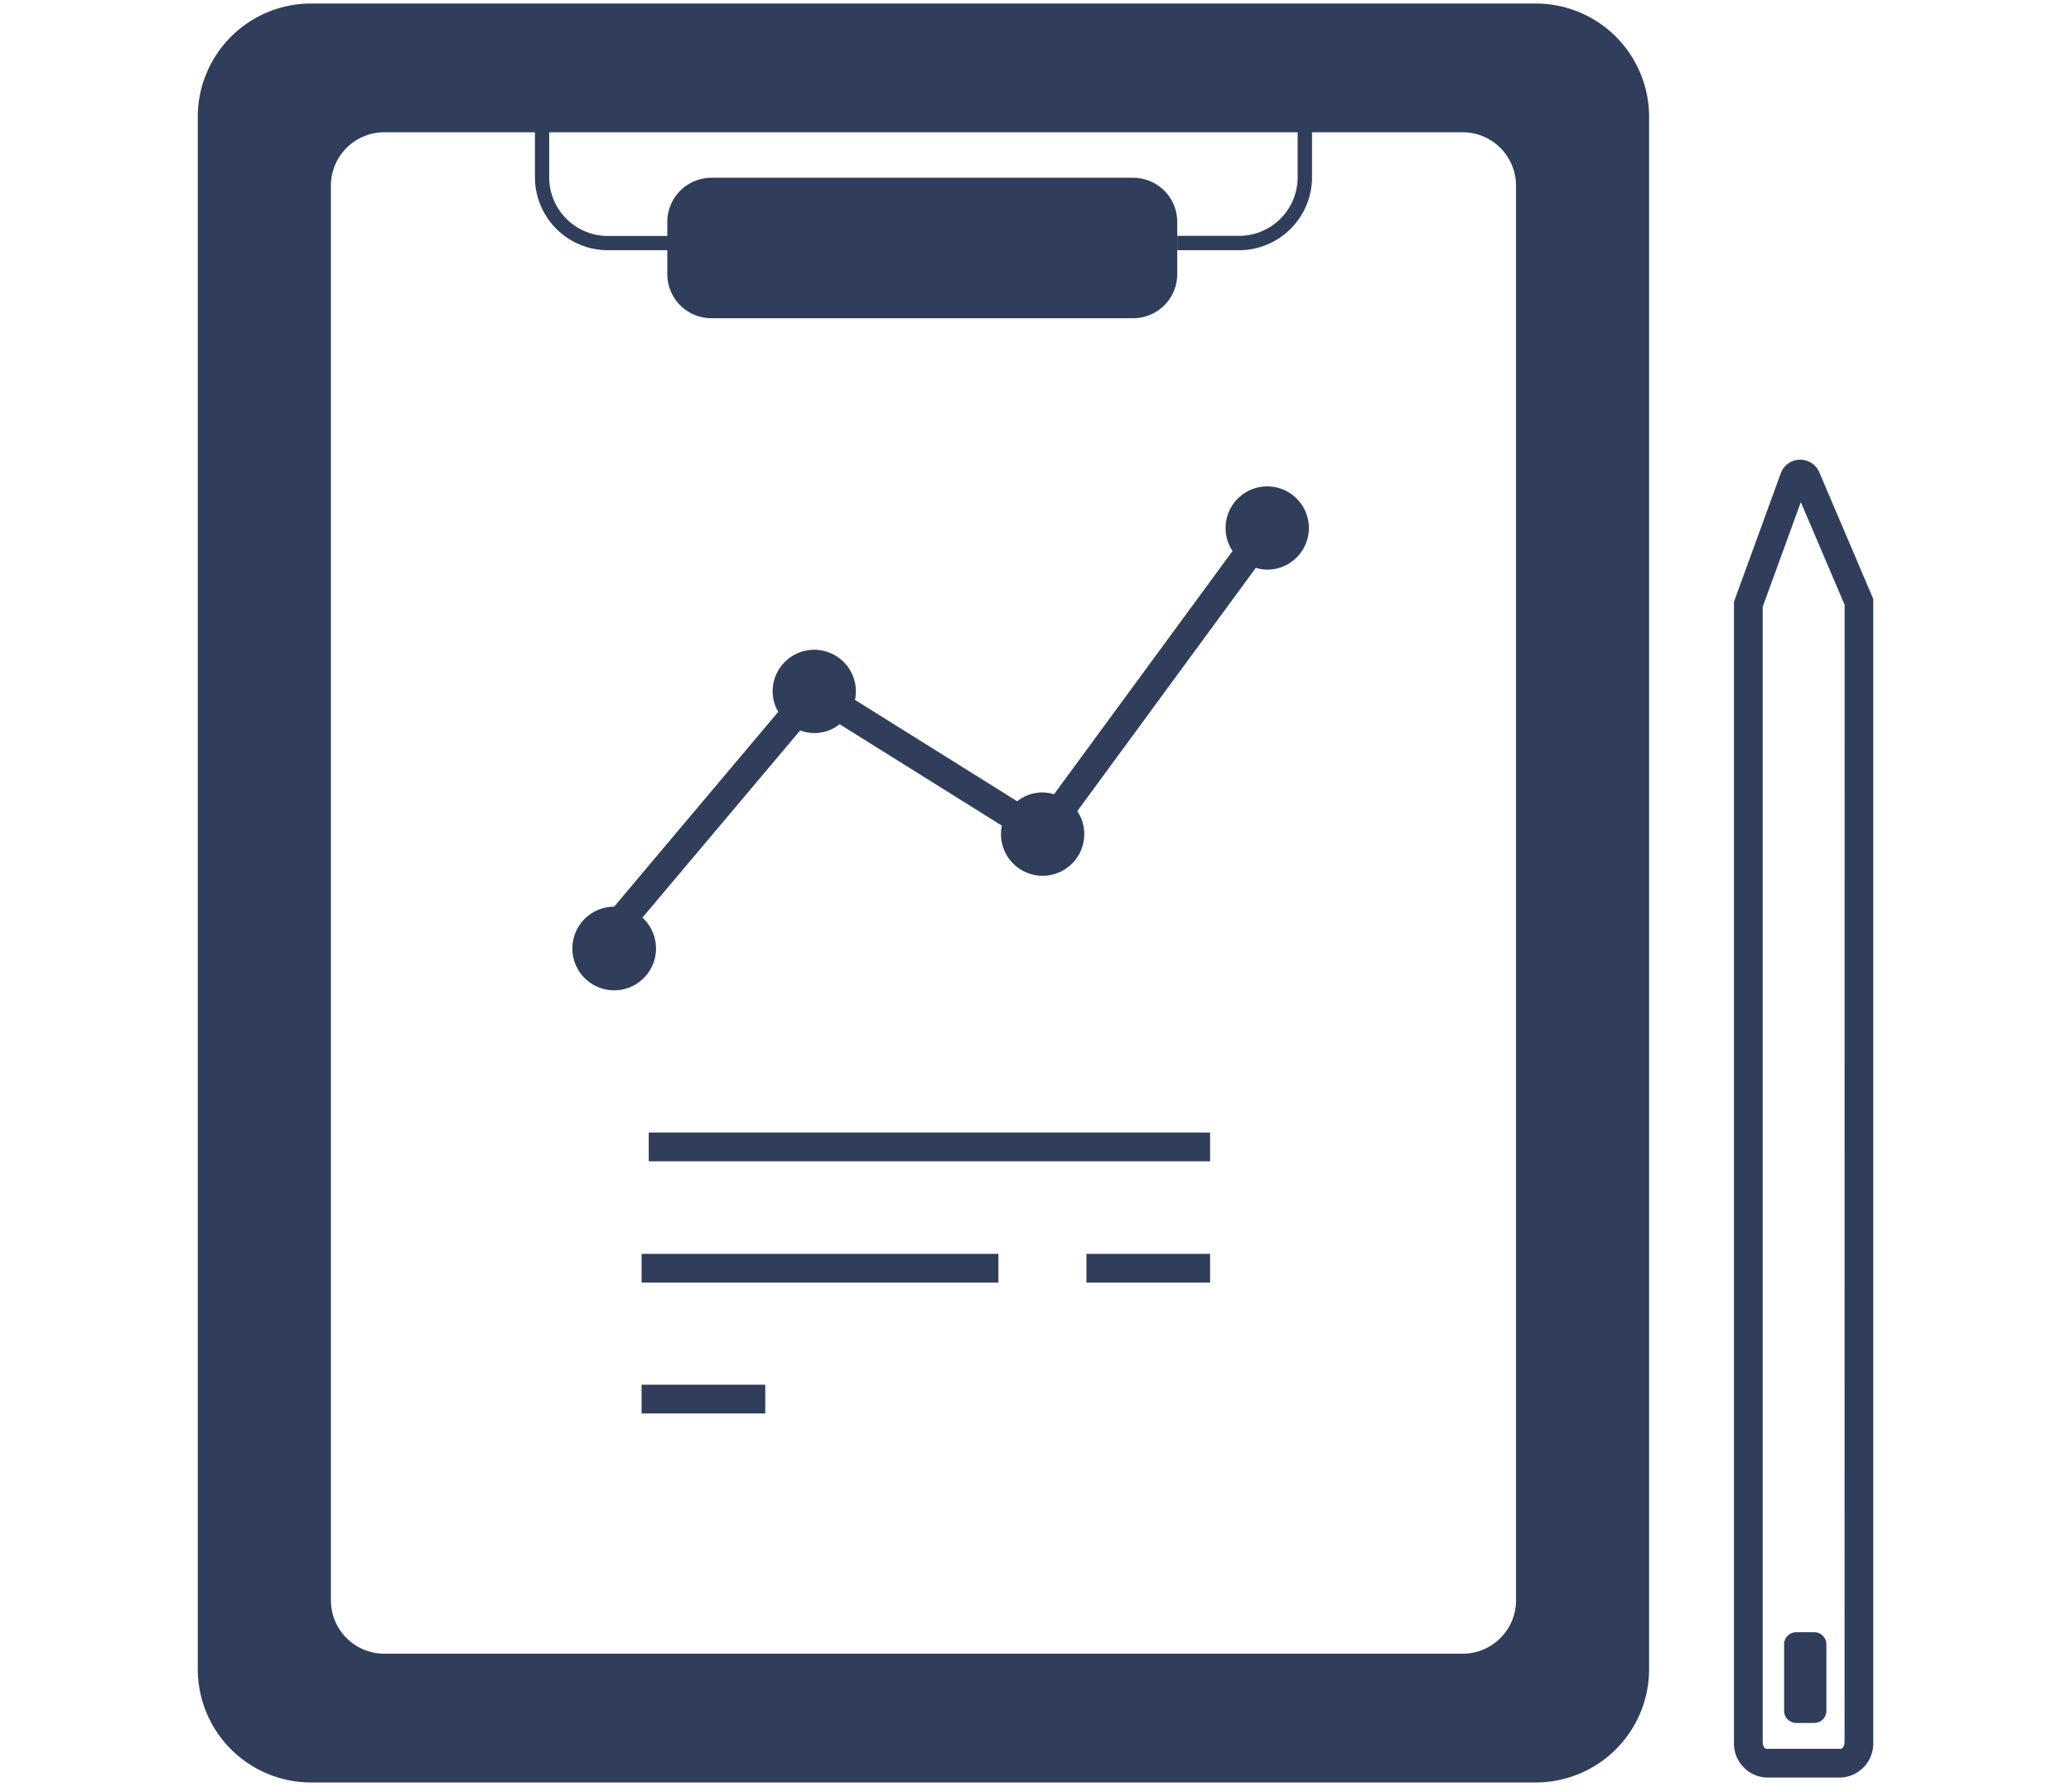
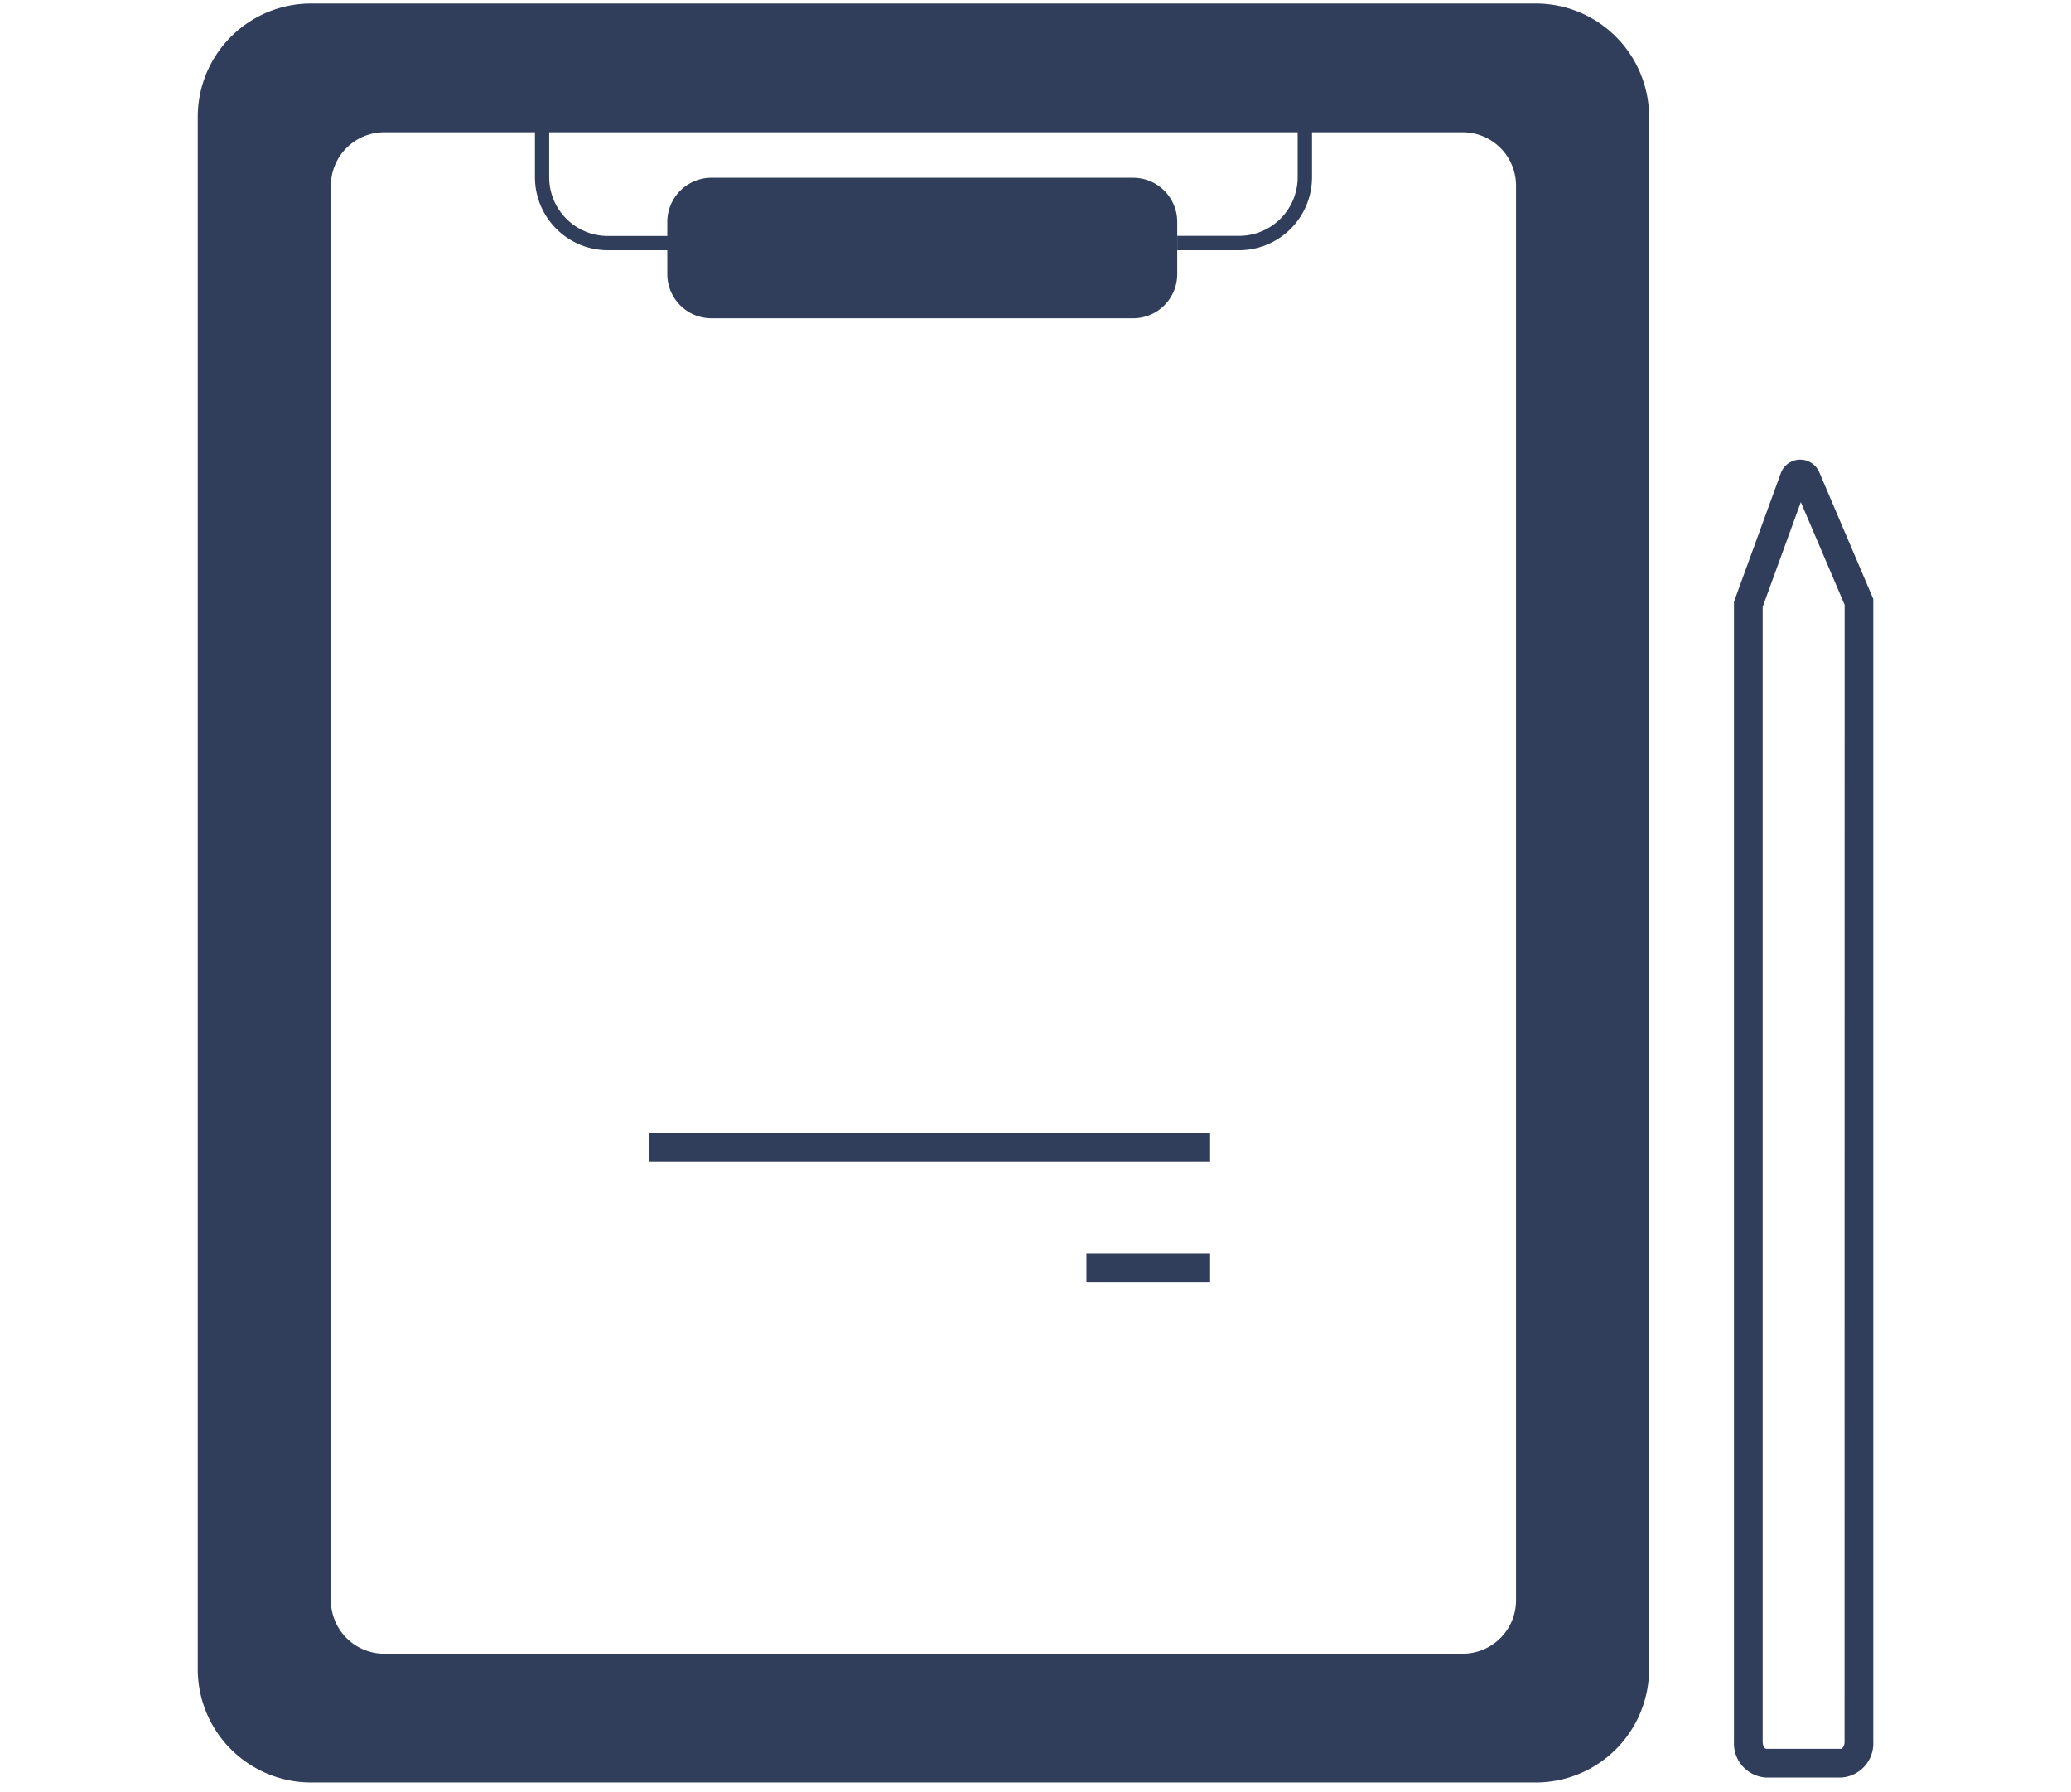
<svg xmlns="http://www.w3.org/2000/svg" id="icon-01" width="104" height="90" viewBox="0 0 104 90">
  <defs>
    <clipPath id="clip-path">
      <rect id="長方形_36513" data-name="長方形 36513" width="104" height="90" fill="#303e5b" />
    </clipPath>
  </defs>
  <g id="グループ_63452" data-name="グループ 63452" clip-path="url(#clip-path)">
    <path id="パス_311315" data-name="パス 311315" d="M77.122.177h-61.5a5.69,5.69,0,0,0-5.69,5.69V83.812a5.69,5.69,0,0,0,5.69,5.69h61.5a5.69,5.69,0,0,0,5.691-5.69V5.867A5.69,5.69,0,0,0,77.122.177m-.991,80.178a2.682,2.682,0,0,1-2.682,2.682H19.3a2.683,2.683,0,0,1-2.683-2.682V9.324A2.683,2.683,0,0,1,19.3,6.642h7.563V8.9a3.667,3.667,0,0,0,3.663,3.664H33.51v1.2a2.217,2.217,0,0,0,2.217,2.216H56.9a2.217,2.217,0,0,0,2.218-2.216V11.142A2.217,2.217,0,0,0,56.9,8.926H35.727a2.217,2.217,0,0,0-2.217,2.216v.706H30.521A2.946,2.946,0,0,1,27.579,8.9V6.642H65.165V8.9a2.945,2.945,0,0,1-2.943,2.943h-3.1v.721h3.1A3.668,3.668,0,0,0,65.886,8.9V6.642h7.563a2.682,2.682,0,0,1,2.682,2.682Z" fill="#303e5b" />
    <path id="パス_311316" data-name="パス 311316" d="M91.372,23.742a1.041,1.041,0,0,0-1.959.057l-2.338,6.417V87.465a1.713,1.713,0,0,0,1.619,1.79H92.45a1.714,1.714,0,0,0,1.62-1.79V30.074Zm1.256,63.723c0,.226-.126.348-.178.348H88.694c-.051,0-.177-.122-.177-.348V30.471l1.915-5.257,2.2,5.154Z" fill="#303e5b" />
-     <path id="パス_311317" data-name="パス 311317" d="M89.594,82.565v3.341a.608.608,0,0,0,.608.607h.906a.608.608,0,0,0,.608-.607V82.565a.608.608,0,0,0-.608-.608H90.2a.608.608,0,0,0-.608.608" fill="#303e5b" />
-     <path id="パス_311318" data-name="パス 311318" d="M63.635,24.423a2.089,2.089,0,0,0-1.741,3.245L52.931,39.881a2,2,0,0,0-1.848.354l-8.148-5.092a2.09,2.09,0,1,0-4.136-.429,2.063,2.063,0,0,0,.282,1.029l-8.242,9.783a2.1,2.1,0,1,0,1.422.551l7.921-9.4a2.02,2.02,0,0,0,1.982-.312l8.147,5.092a2.157,2.157,0,0,0-.044.428A2.091,2.091,0,1,0,54.1,40.727l8.963-12.213a2.062,2.062,0,0,0,.574.09,2.09,2.09,0,0,0,0-4.181" fill="#303e5b" />
    <rect id="長方形_36509" data-name="長方形 36509" width="28.19" height="1.442" transform="translate(32.578 56.869)" fill="#303e5b" />
-     <rect id="長方形_36510" data-name="長方形 36510" width="17.918" height="1.442" transform="translate(32.219 62.96)" fill="#303e5b" />
    <rect id="長方形_36511" data-name="長方形 36511" width="6.211" height="1.442" transform="translate(54.557 62.96)" fill="#303e5b" />
-     <rect id="長方形_36512" data-name="長方形 36512" width="6.211" height="1.442" transform="translate(32.219 69.53)" fill="#303e5b" />
  </g>
</svg>